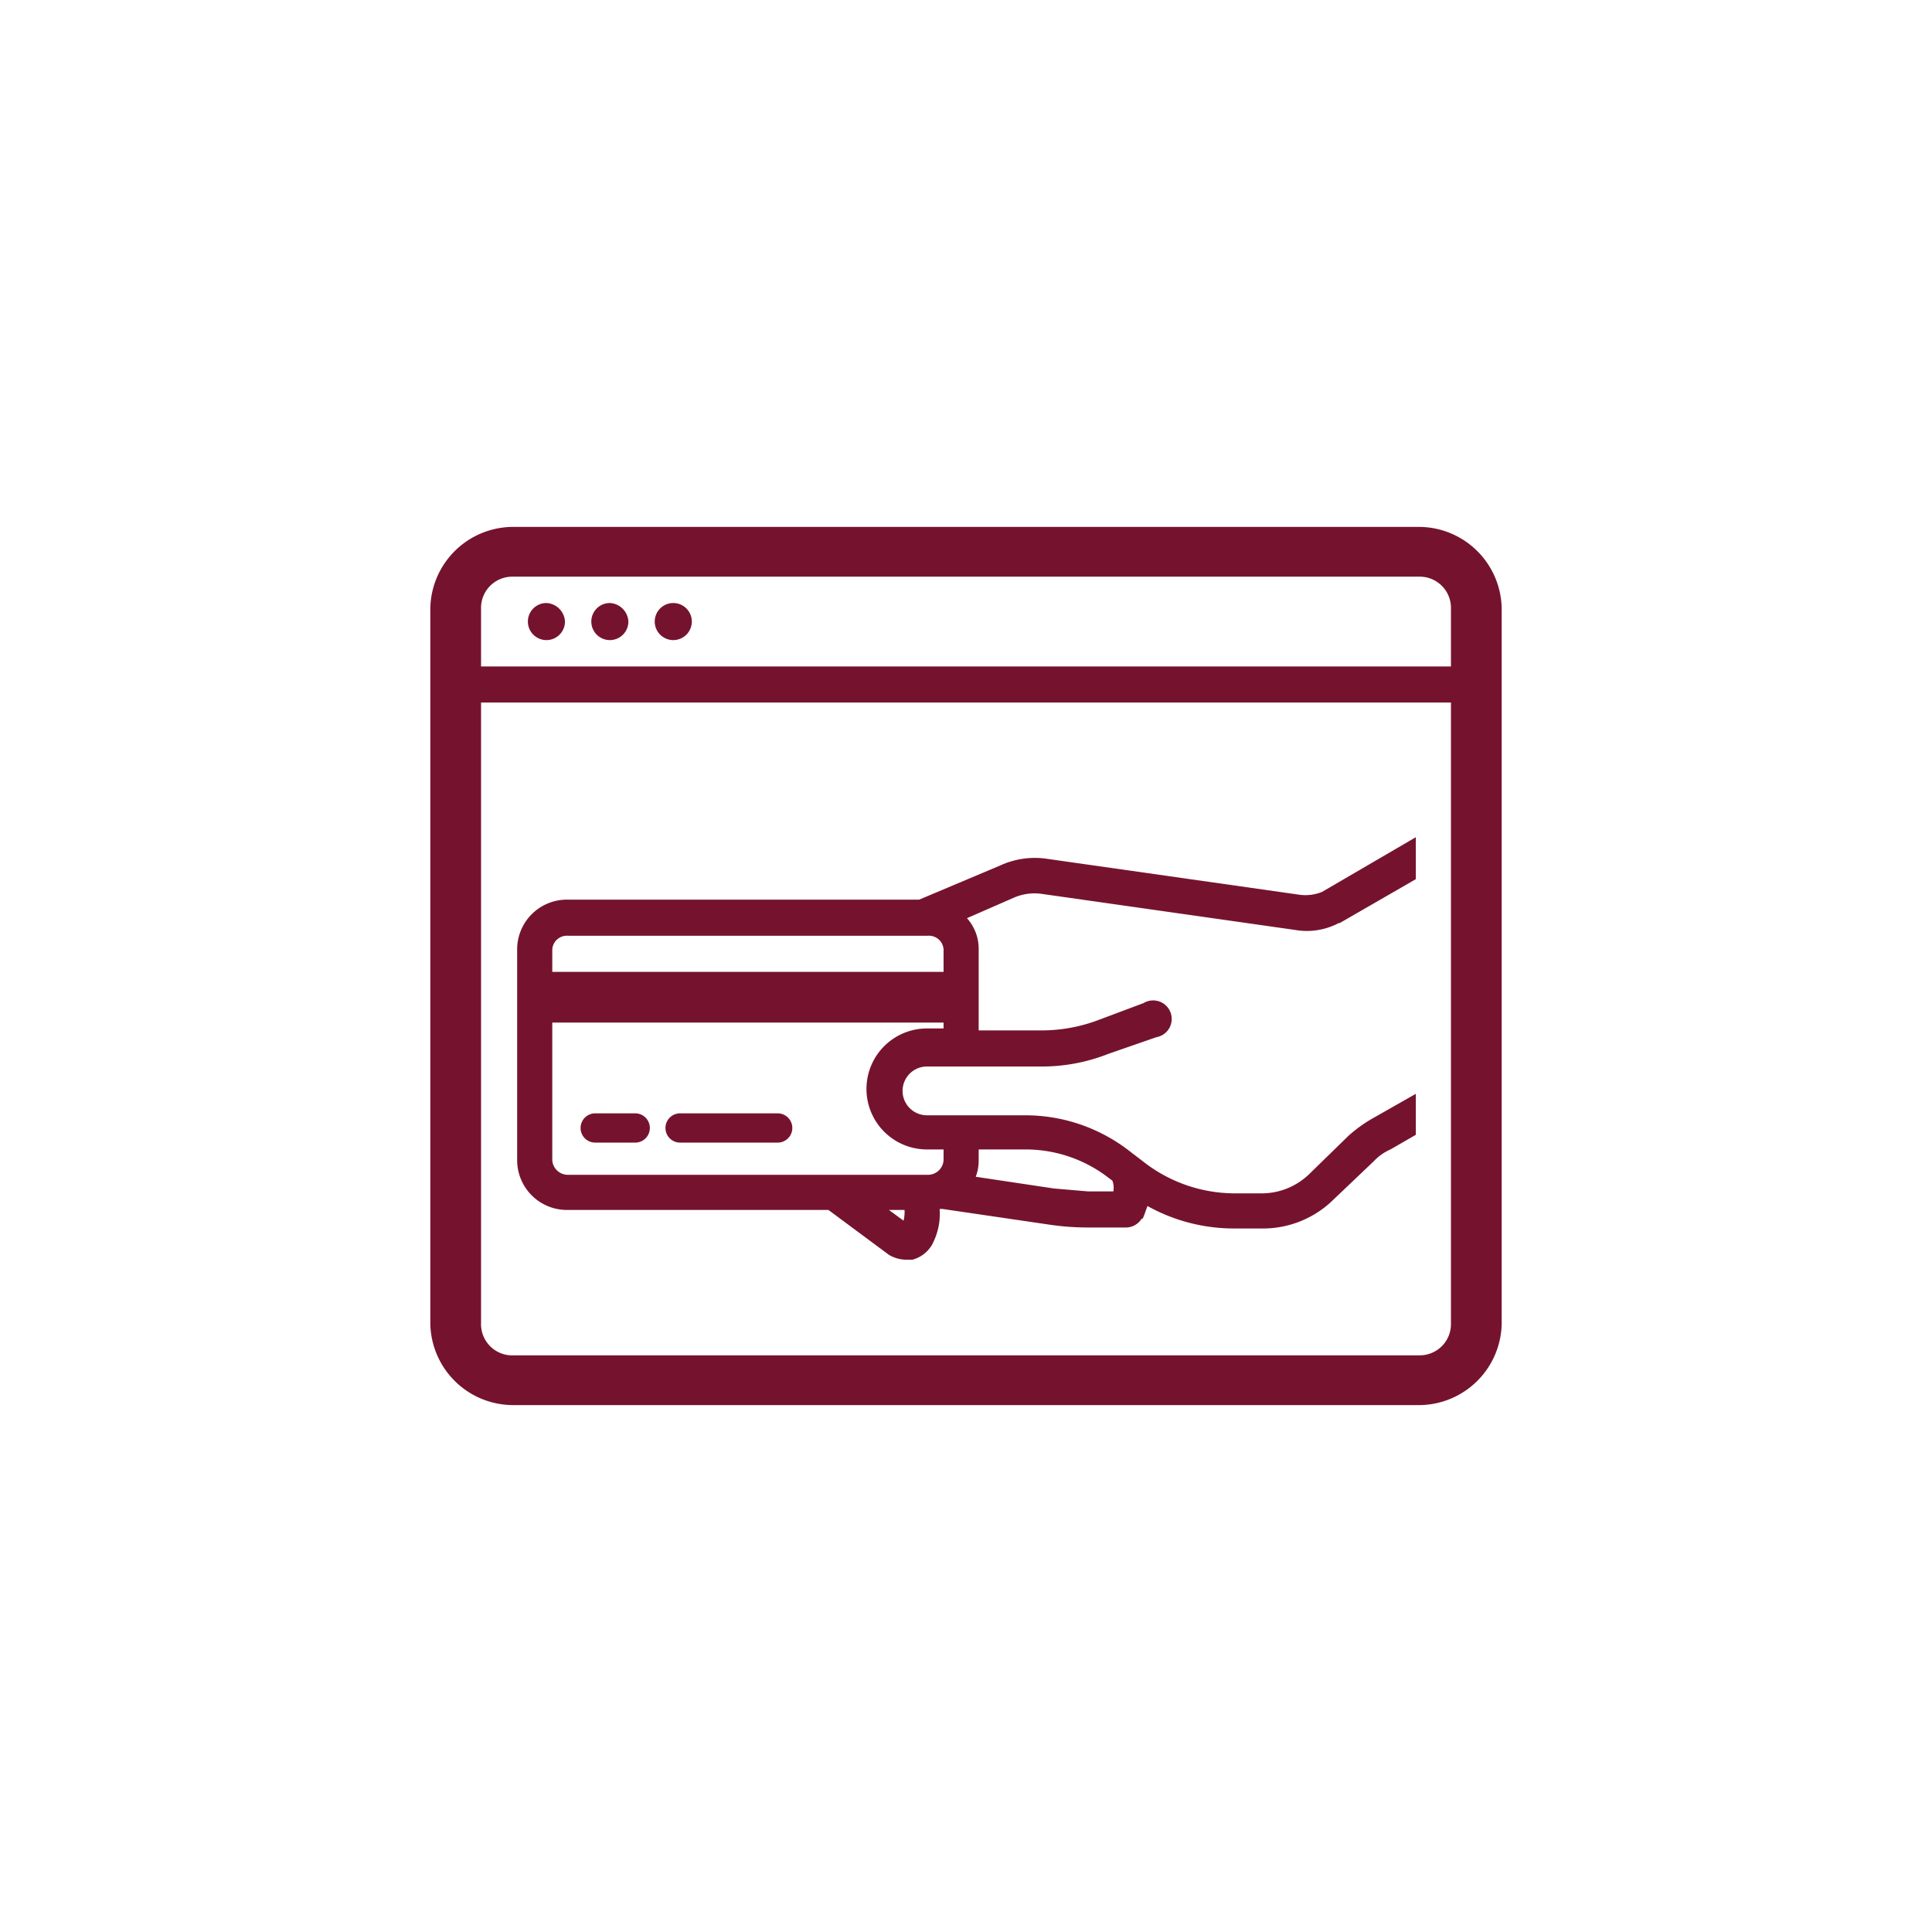
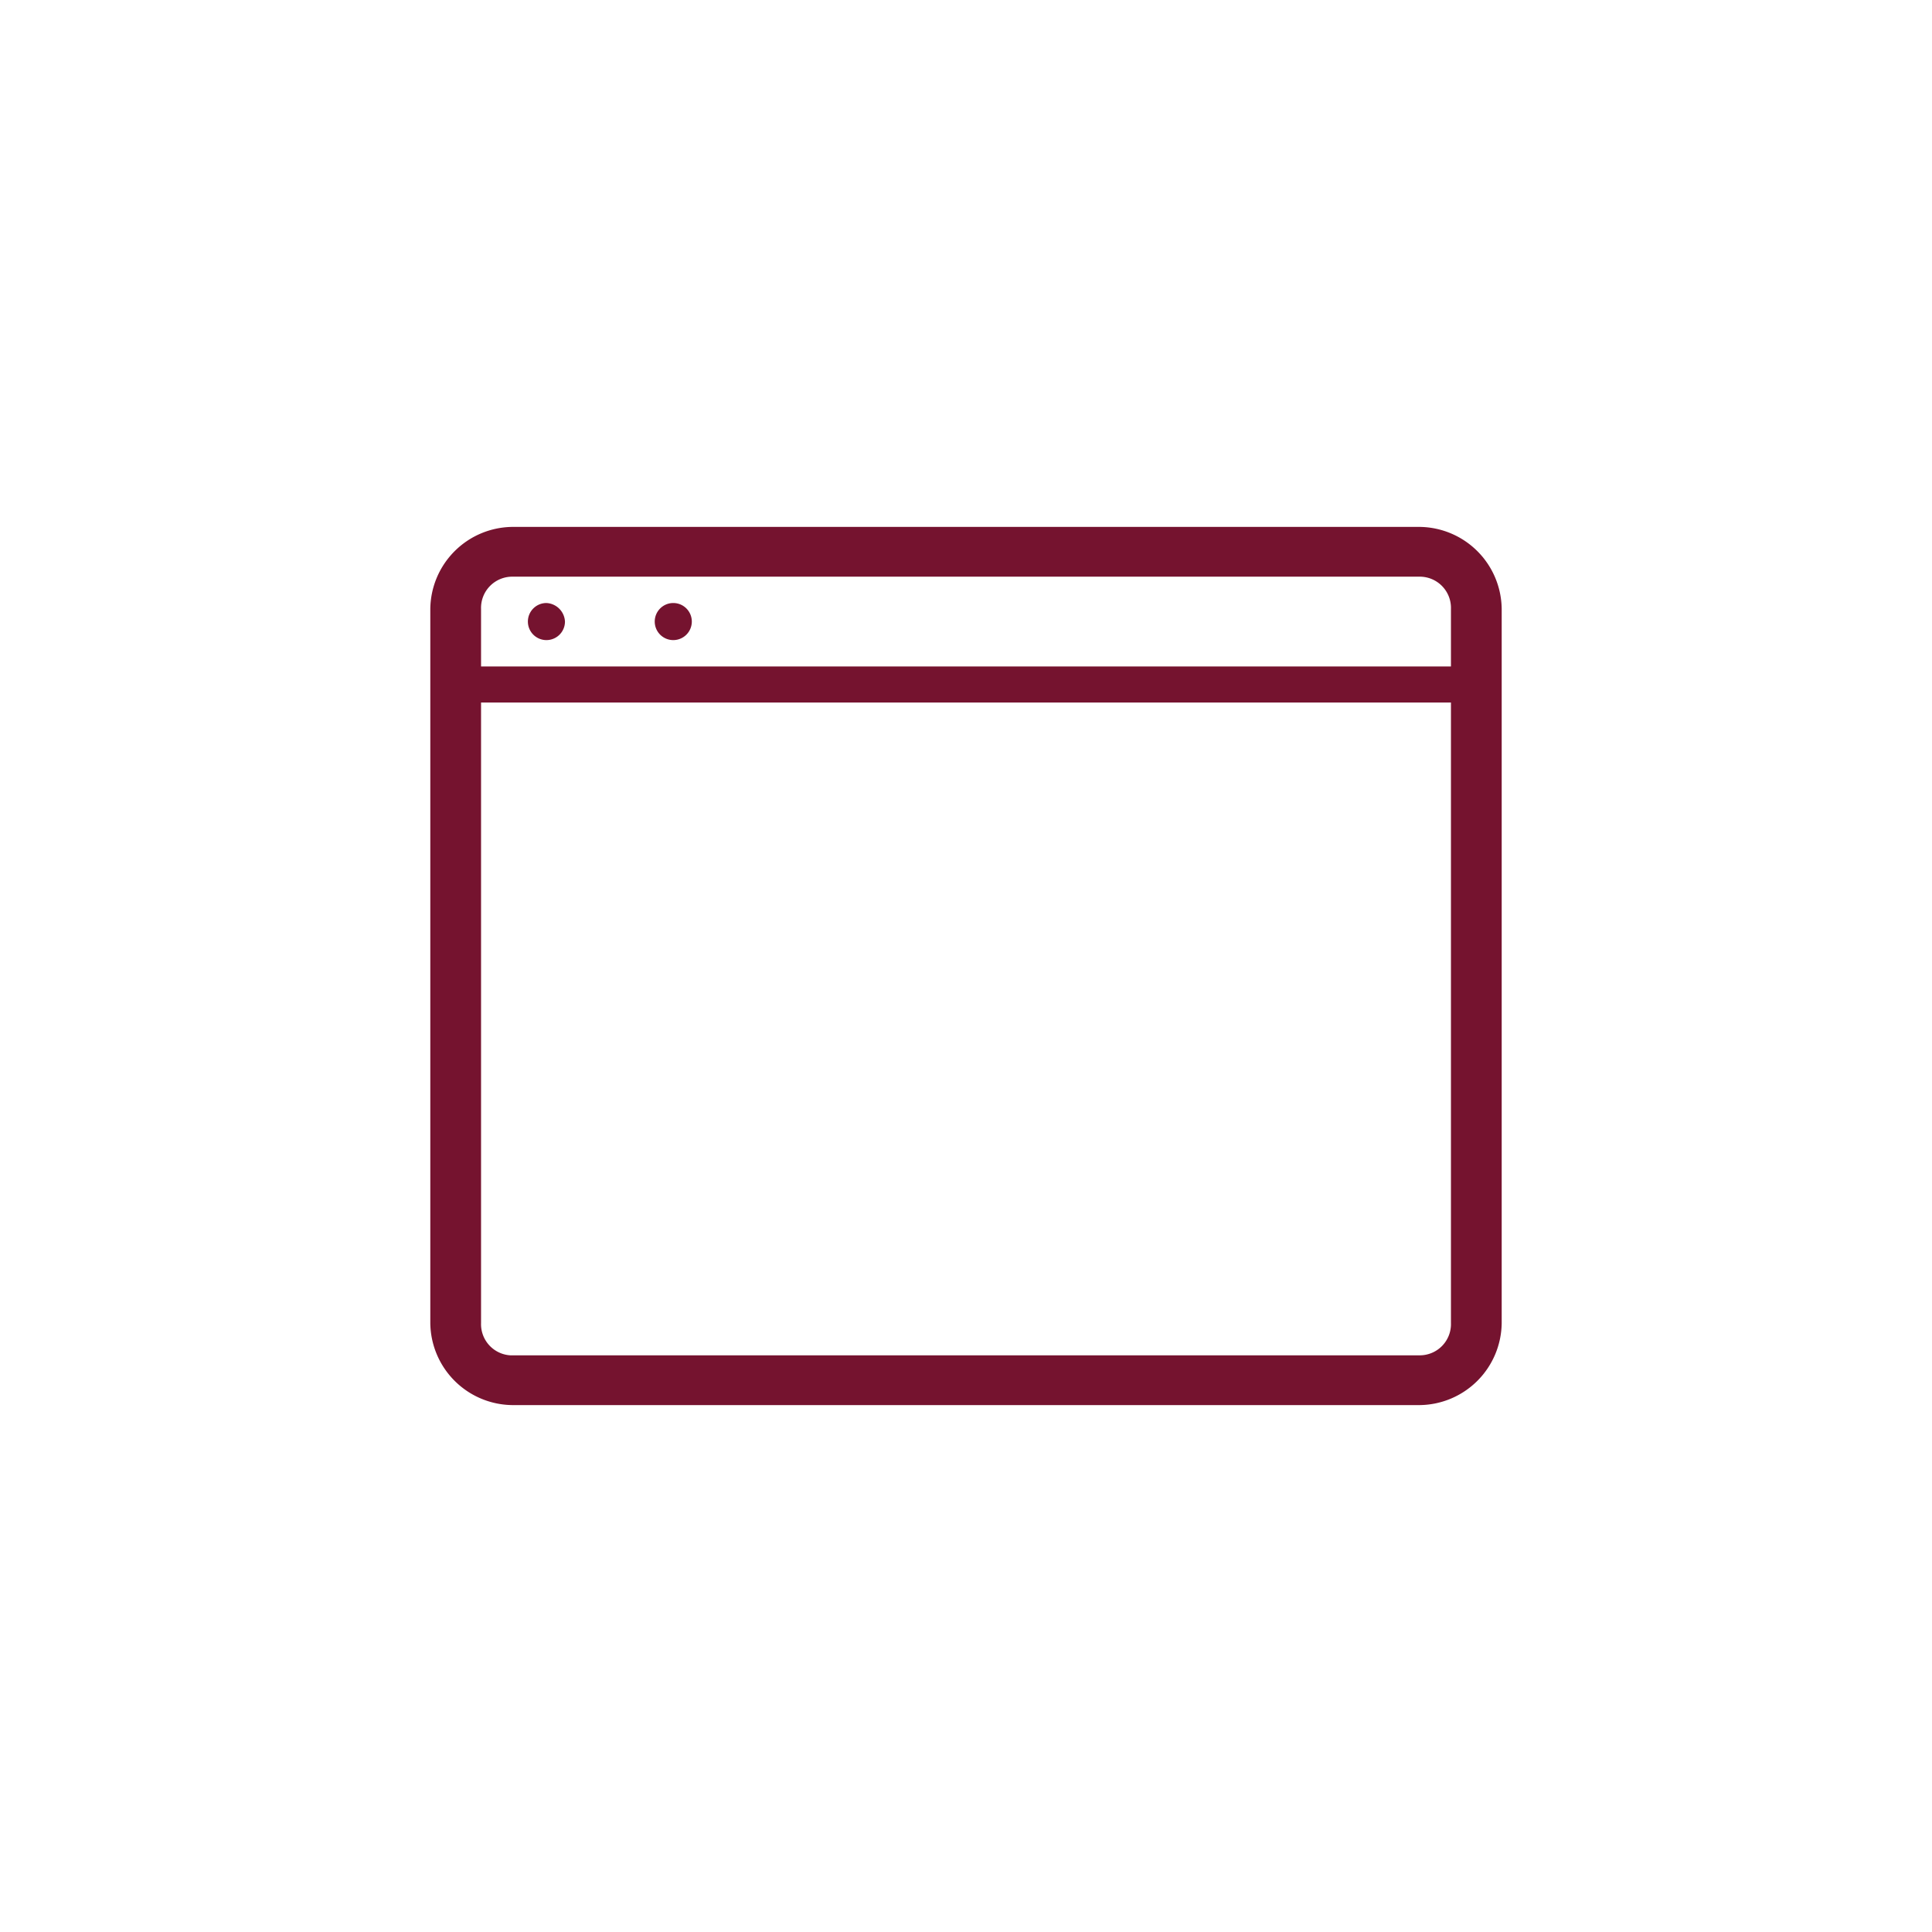
<svg xmlns="http://www.w3.org/2000/svg" width="198" height="198" viewBox="0 0 198 198">
  <title>ua-icon-online-payment</title>
-   <path d="M69.7,117.1h10a1.5,1.5,0,0,0,0-3h-10a1.5,1.5,0,0,0,0,3Z" fill="#75132f" />
-   <path d="M61,117.1h4.1a1.5,1.5,0,0,0,0-3H61a1.5,1.5,0,0,0,0,3Z" fill="#75132f" />
  <path d="M69,61.8a1.9,1.9,0,1,0,1.9,1.9A1.9,1.9,0,0,0,69,61.8Z" fill="#75132f" />
-   <path d="M62.5,61.8a1.9,1.9,0,1,0,1.9,1.9A2,2,0,0,0,62.5,61.8Z" fill="#75132f" />
  <path d="M56,61.8a1.9,1.9,0,1,0,1.9,1.9A2,2,0,0,0,56,61.8Z" fill="#75132f" />
-   <path d="M133.2,91.7l-26-3.7a8.5,8.5,0,0,0-4.7.7l-8.3,3.5h-36A5.1,5.1,0,0,0,53,97.3v21.6a5.1,5.1,0,0,0,5.2,5.1H84.9l6.2,4.6a3.5,3.5,0,0,0,1.8.5h.6a3.3,3.3,0,0,0,2-1.5,6.7,6.7,0,0,0,.8-3.7h.3l10.9,1.6a26.9,26.9,0,0,0,4,.3h3.9a1.9,1.9,0,0,0,1.6-.9h.1c.2-.4.3-.8.5-1.3a18.2,18.2,0,0,0,8.9,2.3h2.7a10.3,10.3,0,0,0,7.5-3l4.1-3.9a5.2,5.2,0,0,1,1.7-1.2l2.6-1.5v-4.2l-4.4,2.5a14.4,14.4,0,0,0-2.5,1.8l-4,3.9a7,7,0,0,1-5,2h-2.7a15.2,15.2,0,0,1-9-3l-1.7-1.3a17.4,17.4,0,0,0-10.8-3.7H95a2.5,2.5,0,1,1,0-5h11.6a18.5,18.5,0,0,0,7-1.3l4.9-1.7a1.9,1.9,0,1,0-1.3-3.5l-4.8,1.8a16.5,16.5,0,0,1-5.8,1h-6.3V97.3a4.7,4.7,0,0,0-1.2-3.2l4.8-2.1a5.3,5.3,0,0,1,2.8-.4l26,3.7a7,7,0,0,0,4.5-.7h.1l7.8-4.5V85.8l-9.6,5.6A4.5,4.5,0,0,1,133.2,91.7Zm-32.9,27.2v-1.1h4.8a13.9,13.9,0,0,1,8.5,2.9l.4.3a2,2,0,0,1,.1,1.1h-2.6l-3.5-.3-8-1.2A4.7,4.7,0,0,0,100.3,118.9Zm-7.7,6.2L91.1,124h1.6A3.7,3.7,0,0,1,92.6,125.1Zm4.1-19.7H95a6.2,6.2,0,1,0,0,12.4h1.7v1.1a1.6,1.6,0,0,1-1.6,1.5H58.2a1.6,1.6,0,0,1-1.6-1.5V104.8H96.7Zm0-5.8H56.6V97.3a1.5,1.5,0,0,1,1.6-1.4H95.1a1.5,1.5,0,0,1,1.6,1.4Z" fill="#75132f" />
  <path d="M145.5,54h-93a8.5,8.5,0,0,0-8.4,8.4v73.2a8.5,8.5,0,0,0,8.4,8.4h93a8.5,8.5,0,0,0,8.4-8.4V62.4A8.5,8.5,0,0,0,145.5,54Zm3.2,81.6a3.2,3.2,0,0,1-3.2,3.3H52.3a3.2,3.2,0,0,1-3-3.3V72h99.4Zm0-67.3H49.3V62.4a3.2,3.2,0,0,1,3.2-3.3h93a3.2,3.2,0,0,1,3.2,3.3v5.9Z" fill="#75132f" />
</svg>